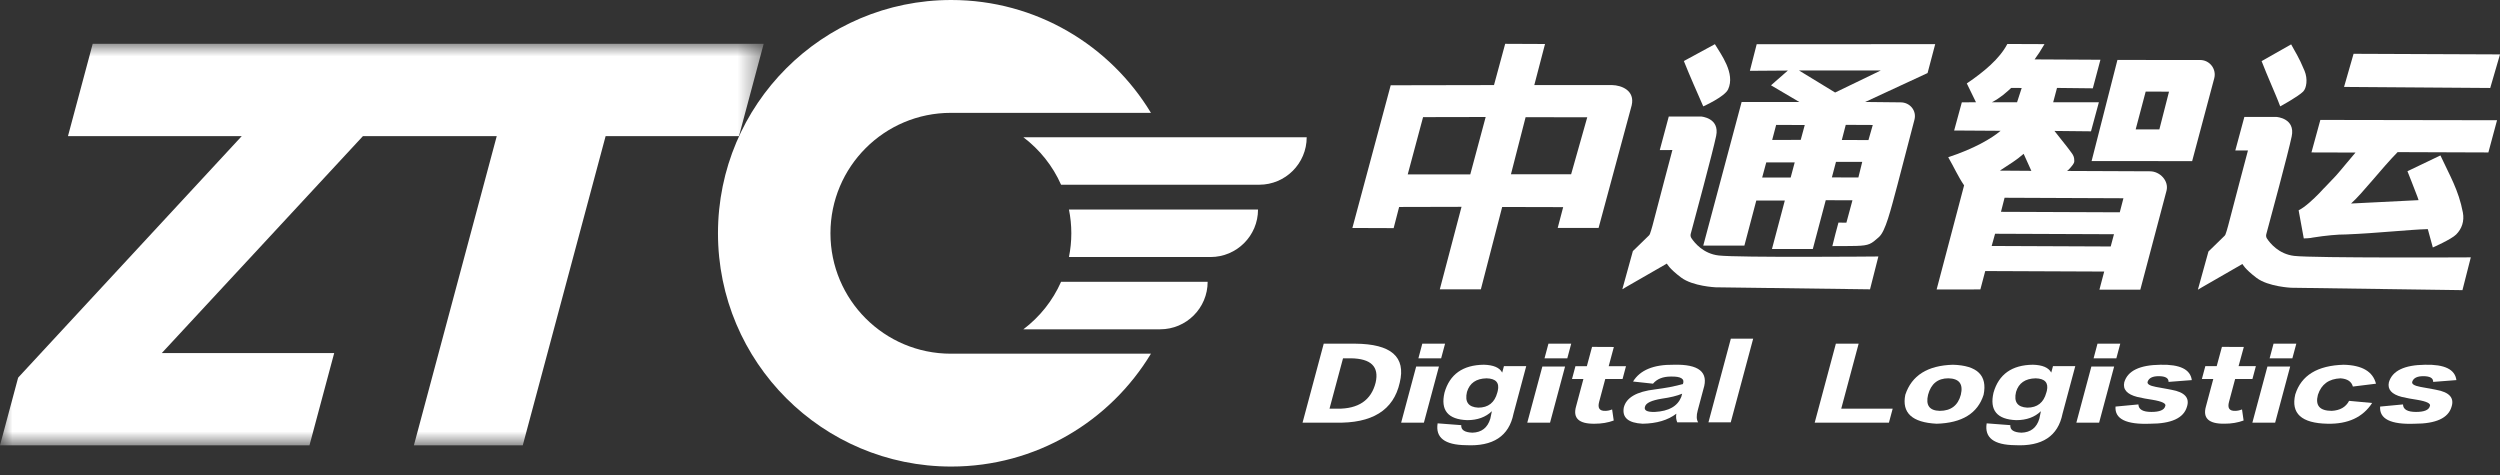
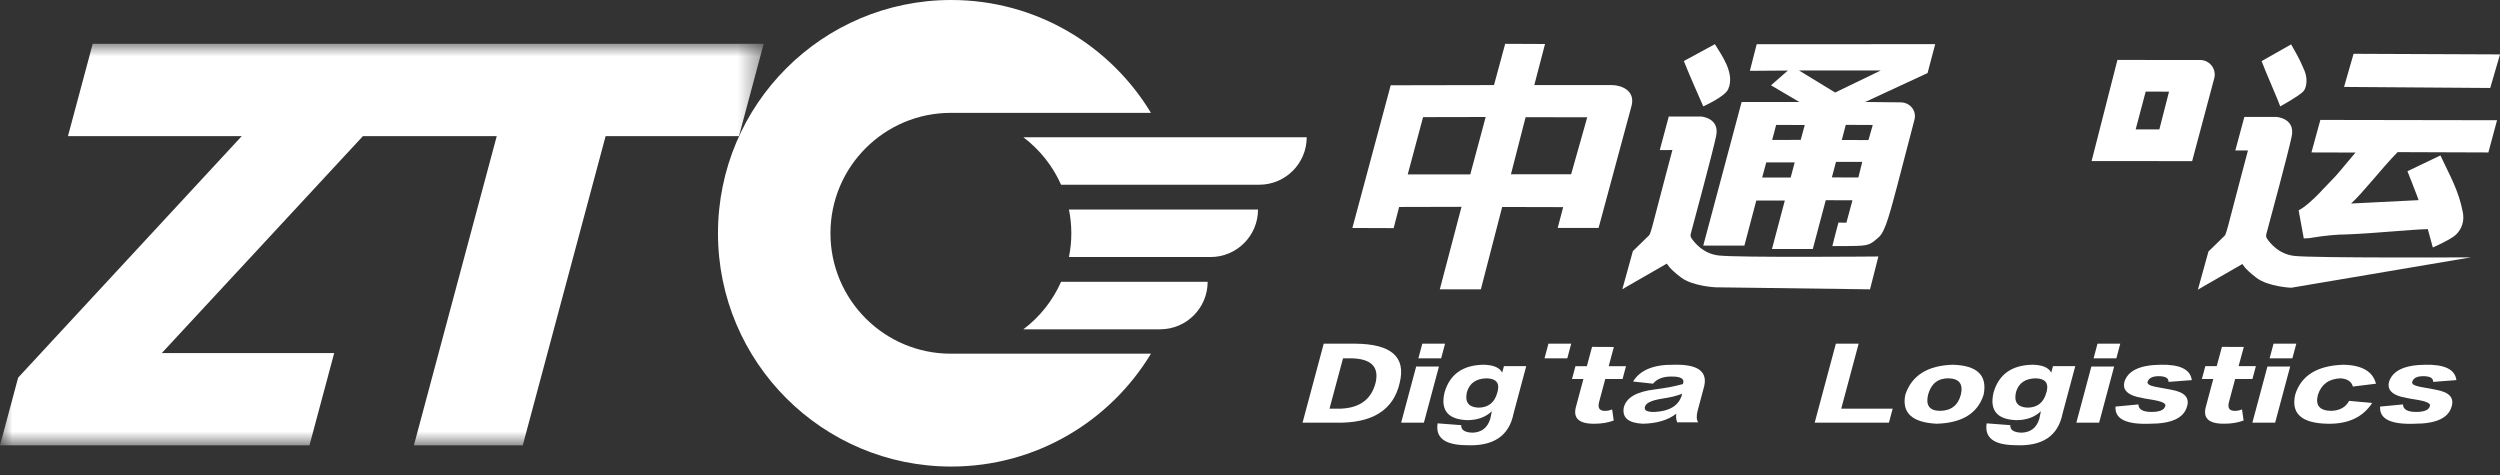
<svg xmlns="http://www.w3.org/2000/svg" xmlns:xlink="http://www.w3.org/1999/xlink" width="100px" height="19px" viewBox="0 0 100 19" version="1.1">
  <rect x="0" y="0" width="100" height="19" fill="#333333" stroke="none" />
  <title>logo-白色</title>
  <defs>
    <polygon id="path-1" points="0 0 30.547 0 30.547 16.059 0 16.059" />
  </defs>
  <g id="控件" stroke="none" stroke-width="1" fill="none" fill-rule="evenodd">
    <g id="底部" transform="translate(-24, -224)">
      <g transform="translate(0, 0)" id="logo-白色">
        <g transform="translate(24, 224)">
          <path d="M42.853,9.331 C42.853,9.656 42.82,9.973 42.758,10.281 L48.421,10.281 C49.471,10.281 50.321,9.43 50.321,8.381 L42.758,8.381 C42.82,8.688 42.853,9.006 42.853,9.331" id="Fill-1" fill="#FFFFFF" />
          <path d="M40.934,5.49 C41.586,5.982 42.109,6.634 42.443,7.389 L50.368,7.389 C51.417,7.389 52.268,6.539 52.268,5.49 L40.934,5.49 Z" id="Fill-3" fill="#FFFFFF" />
          <path d="M40.935,13.172 L46.407,13.172 C47.456,13.172 48.306,12.321 48.306,11.272 L42.443,11.272 C42.109,12.028 41.588,12.679 40.935,13.172" id="Fill-5" fill="#FFFFFF" />
          <polygon id="Fill-7" fill="#FFFFFF" points="56.647 14.661 56.046 16.906 56.956 16.906 57.558 14.661" />
          <path d="M96.932,15.047 C97.2,15.047 97.331,15.124 97.327,15.276 L98.256,15.204 C98.201,14.775 97.782,14.571 97.001,14.59 C96.172,14.599 95.691,14.832 95.556,15.29 C95.492,15.577 95.664,15.772 96.072,15.877 C96.278,15.924 96.481,15.963 96.68,15.991 C97.074,16.057 97.246,16.143 97.194,16.248 C97.153,16.401 96.968,16.477 96.641,16.477 C96.3,16.477 96.126,16.377 96.12,16.177 L95.205,16.263 C95.169,16.758 95.63,16.986 96.587,16.949 C97.436,16.949 97.928,16.725 98.06,16.277 C98.181,15.915 97.976,15.686 97.442,15.591 C97.408,15.581 97.356,15.571 97.287,15.561 C97.066,15.523 96.91,15.495 96.818,15.476 C96.563,15.428 96.455,15.357 96.492,15.262 C96.543,15.119 96.69,15.047 96.932,15.047" id="Fill-9" fill="#FFFFFF" />
          <path d="M33.218,9.331 C33.218,6.67 35.374,4.514 38.035,4.514 L46.038,4.514 C44.404,1.81 41.438,0 38.049,0 C32.896,0 28.719,4.177 28.719,9.331 C28.719,14.484 32.896,18.662 38.049,18.662 C41.438,18.662 44.404,16.852 46.038,14.148 L38.035,14.148 C35.374,14.148 33.218,11.992 33.218,9.331" id="Fill-11" fill="#FFFFFF" />
          <path d="M59.911,15.633 L59.892,15.705 C59.785,16.105 59.531,16.306 59.13,16.306 C58.735,16.286 58.584,16.077 58.679,15.676 C58.786,15.323 59.046,15.142 59.463,15.133 C59.837,15.142 59.985,15.31 59.911,15.633 L59.911,15.633 Z M60.088,14.904 C59.984,14.704 59.739,14.599 59.353,14.589 C58.513,14.599 57.988,14.972 57.78,15.705 C57.615,16.41 57.918,16.777 58.687,16.806 C59.099,16.806 59.428,16.686 59.675,16.448 L59.612,16.748 C59.503,17.11 59.265,17.296 58.898,17.307 C58.585,17.296 58.436,17.196 58.45,17.006 L57.505,16.934 C57.413,17.507 57.79,17.797 58.637,17.807 C59.725,17.864 60.36,17.444 60.54,16.549 L61.049,14.646 L60.157,14.646 L60.088,14.904 Z" id="Fill-13" fill="#FFFFFF" />
-           <path d="M91.769,10.236 C91.152,10.165 90.801,9.727 90.679,9.542 C90.645,9.491 90.636,9.429 90.651,9.37 C90.793,8.846 91.532,6.112 91.668,5.456 C91.821,4.728 91.063,4.678 91.063,4.678 L89.774,4.678 L89.412,6.02 L89.918,6.019 C89.918,6.019 89.287,8.399 89.122,9.043 C89.088,9.176 89.046,9.304 89.017,9.382 C89.009,9.394 88.996,9.414 88.988,9.427 L88.428,9.973 C88.427,9.974 88.347,10.052 88.338,10.06 L87.915,11.588 C87.915,11.588 88.084,11.488 88.086,11.487 L89.698,10.559 C89.698,10.559 89.778,10.749 90.263,11.116 C90.736,11.471 91.649,11.51 91.649,11.51 L98.498,11.606 L98.832,10.294 C98.832,10.294 92.558,10.327 91.769,10.236" id="Fill-15" fill="#FFFFFF" />
+           <path d="M91.769,10.236 C91.152,10.165 90.801,9.727 90.679,9.542 C90.645,9.491 90.636,9.429 90.651,9.37 C90.793,8.846 91.532,6.112 91.668,5.456 C91.821,4.728 91.063,4.678 91.063,4.678 L89.774,4.678 L89.412,6.02 L89.918,6.019 C89.918,6.019 89.287,8.399 89.122,9.043 C89.088,9.176 89.046,9.304 89.017,9.382 C89.009,9.394 88.996,9.414 88.988,9.427 L88.428,9.973 C88.427,9.974 88.347,10.052 88.338,10.06 L87.915,11.588 C87.915,11.588 88.084,11.488 88.086,11.487 L89.698,10.559 C89.698,10.559 89.778,10.749 90.263,11.116 C90.736,11.471 91.649,11.51 91.649,11.51 L98.832,10.294 C98.832,10.294 92.558,10.327 91.769,10.236" id="Fill-15" fill="#FFFFFF" />
          <path d="M55.025,15.305 C54.848,16.01 54.336,16.358 53.49,16.348 L53.18,16.348 L53.721,14.332 L54.03,14.332 C54.84,14.342 55.172,14.666 55.025,15.305 M54.204,13.747 L52.949,13.747 L52.102,16.906 L53.413,16.906 C54.883,16.944 55.743,16.411 55.99,15.305 C56.242,14.275 55.647,13.756 54.204,13.747" id="Fill-17" fill="#FFFFFF" />
          <path d="M69.124,3.574 C69.422,2.935 68.833,2.165 68.596,1.767 L67.354,2.441 C67.611,3.084 67.863,3.641 68.13,4.255 C68.13,4.255 68.985,3.874 69.124,3.574" id="Fill-19" fill="#FFFFFF" />
          <path d="M91.208,4.255 C91.217,4.251 91.933,3.86 92.129,3.66 C92.26,3.527 92.318,3.163 92.183,2.835 C91.946,2.262 91.801,2.069 91.646,1.775 L90.464,2.445 C90.744,3.156 90.891,3.464 91.024,3.794 C91.08,3.928 91.159,4.119 91.208,4.255" id="Fill-21" fill="#FFFFFF" />
          <polygon id="Fill-23" fill="#FFFFFF" points="100 2.176 94.143 2.152 93.762 3.477 99.609 3.519" />
          <g id="编组" transform="translate(0, 1.753)">
            <mask id="mask-2" fill="white">
              <use xlink:href="#path-1" />
            </mask>
            <g id="Clip-26" />
            <polygon id="Fill-25" fill="#FFFFFF" mask="url(#mask-2)" points="30.547 0 3.708 0 2.719 3.691 9.671 3.691 0.777 13.297 0.725 13.355 -0 16.059 12.379 16.059 13.368 12.369 6.472 12.369 9.894 8.679 9.895 8.679 14.518 3.691 19.87 3.691 16.556 16.059 20.911 16.059 24.225 3.691 29.559 3.691" />
          </g>
          <path d="M65.064,11.469 L66.675,10.543 C66.675,10.543 66.755,10.732 67.242,11.099 C67.714,11.454 68.626,11.492 68.626,11.492 L74.801,11.573 L75.135,10.259 C75.135,10.259 69.536,10.31 68.747,10.219 C68.13,10.148 67.778,9.71 67.656,9.524 C67.623,9.474 67.613,9.412 67.629,9.354 C67.77,8.828 68.509,6.095 68.646,5.438 C68.798,4.711 68.04,4.66 68.04,4.66 L66.751,4.66 L66.391,6.003 L66.896,6.001 C66.896,6.001 66.265,8.381 66.1,9.025 C66.065,9.158 66.023,9.286 65.995,9.364 C65.986,9.377 65.974,9.398 65.966,9.41 L65.406,9.956 C65.405,9.956 65.325,10.036 65.315,10.043 L64.893,11.571 C64.893,11.571 65.061,11.471 65.064,11.469" id="Fill-27" fill="#FFFFFF" />
          <path d="M92.458,6.097 L94.22,6.102 C93.866,6.513 93.703,6.73 93.438,7.028 C93.329,7.142 93.094,7.389 92.936,7.556 C93.009,7.477 93.054,7.425 93.054,7.425 L92.774,7.726 C92.538,7.968 92.2,8.287 91.945,8.412 L92.151,9.537 C92.178,9.538 92.425,9.529 92.514,9.502 C93.026,9.421 93.508,9.376 93.836,9.378 C95.079,9.329 96.313,9.188 97.112,9.164 L97.313,9.899 C97.313,9.899 98.054,9.574 98.246,9.38 C98.471,9.156 98.58,8.849 98.515,8.5 C98.345,7.602 97.989,7.021 97.617,6.217 L96.298,6.849 C96.332,6.931 96.382,7.07 96.45,7.233 C96.529,7.452 96.716,7.898 96.743,8.006 L94.042,8.141 C94.501,7.734 95.239,6.764 95.904,6.085 L99.535,6.098 L99.882,4.809 L92.814,4.797 L92.458,6.097 Z" id="Fill-29" fill="#FFFFFF" />
          <polygon id="Fill-31" fill="#FFFFFF" points="56.736 14.332 57.646 14.332 57.803 13.746 56.892 13.746" />
          <path d="M56.923,4.685 L59.427,4.68 L58.811,6.976 L56.309,6.976 L56.923,4.685 Z M61.024,4.688 L63.49,4.691 L62.845,6.971 L60.438,6.97 L61.024,4.688 Z M55.965,8.279 L58.461,8.273 L57.592,11.574 L59.234,11.574 L60.087,8.279 L62.527,8.285 L62.308,9.118 L63.943,9.118 L65.267,4.214 C65.406,3.62 64.863,3.411 64.483,3.403 L61.372,3.403 L61.801,1.76 L60.207,1.753 L59.76,3.403 L55.628,3.411 L54.095,9.119 L55.746,9.125 L55.965,8.279 Z" id="Fill-33" fill="#FFFFFF" />
          <polygon id="Fill-35" fill="#FFFFFF" points="83.744 14.332 84.654 14.332 84.811 13.746 83.9 13.746" />
          <path d="M86.348,15.047 C86.615,15.047 86.747,15.124 86.742,15.276 L87.672,15.204 C87.616,14.775 87.198,14.571 86.416,14.59 C85.588,14.599 85.106,14.832 84.971,15.29 C84.907,15.577 85.08,15.772 85.488,15.877 C85.694,15.924 85.896,15.963 86.095,15.991 C86.49,16.057 86.662,16.143 86.609,16.248 C86.568,16.401 86.384,16.477 86.056,16.477 C85.716,16.477 85.543,16.377 85.536,16.177 L84.621,16.263 C84.584,16.758 85.046,16.986 86.003,16.949 C86.851,16.949 87.343,16.725 87.476,16.277 C87.597,15.915 87.391,15.686 86.857,15.591 C86.825,15.581 86.772,15.571 86.702,15.561 C86.481,15.523 86.326,15.495 86.234,15.476 C85.979,15.428 85.87,15.357 85.908,15.262 C85.959,15.119 86.105,15.047 86.348,15.047" id="Fill-37" fill="#FFFFFF" />
          <polygon id="Fill-39" fill="#FFFFFF" points="83.054 16.906 83.965 16.906 84.566 14.661 83.655 14.661" />
          <path d="M74.738,5.603 L73.673,5.599 L73.83,4.994 L74.911,4.999 L74.738,5.603 Z M74.335,7.1 L73.275,7.096 L73.439,6.476 L74.489,6.476 L74.335,7.1 Z M71.96,2.819 L75.231,2.819 L73.405,3.701 L71.96,2.819 Z M72.029,5.595 L70.887,5.598 L71.046,4.996 L72.19,5.001 L72.029,5.595 Z M71.627,7.1 L70.487,7.1 L70.65,6.497 L71.788,6.497 L71.627,7.1 Z M76.021,4.094 L74.607,4.079 L77.103,2.922 L77.408,1.766 L70.268,1.768 L69.995,2.833 L71.514,2.822 L70.84,3.412 L71.972,4.079 L69.665,4.079 L68.13,9.825 L69.775,9.825 L70.252,8.021 L71.393,8.021 L70.878,9.961 L72.512,9.961 L73.03,8.008 L74.098,8.012 C74.035,8.231 73.856,8.907 73.856,8.907 C73.856,8.907 73.768,8.905 73.538,8.904 C73.454,9.221 73.378,9.49 73.294,9.844 C73.477,9.845 73.981,9.844 74.243,9.837 C74.78,9.822 74.847,9.756 75.158,9.481 C75.42,9.25 75.619,8.436 75.898,7.395 L76.578,4.789 C76.674,4.426 76.396,4.092 76.021,4.094 L76.021,4.094 Z" id="Fill-41" fill="#FFFFFF" />
          <path d="M89.41,16.434 C89.176,16.443 89.093,16.325 89.16,16.076 L89.405,15.161 L90.097,15.161 L90.235,14.646 L89.543,14.646 L89.753,13.878 L88.877,13.875 L88.668,14.646 L88.213,14.646 L88.075,15.161 L88.531,15.161 L88.24,16.248 C88.1,16.725 88.347,16.958 88.981,16.948 C89.26,16.948 89.515,16.906 89.744,16.82 L89.681,16.377 C89.585,16.415 89.495,16.434 89.41,16.434" id="Fill-43" fill="#FFFFFF" />
-           <polygon id="Fill-45" fill="#FFFFFF" points="61.091 16.906 62.002 16.906 62.603 14.661 61.694 14.661" />
          <path d="M78.433,15.791 C78.319,16.219 78.036,16.434 77.588,16.434 C77.177,16.425 77.022,16.21 77.123,15.791 C77.24,15.352 77.511,15.132 77.936,15.132 C78.37,15.143 78.536,15.361 78.433,15.791 M78.117,14.59 C77.102,14.618 76.467,15.019 76.212,15.791 C76.066,16.515 76.486,16.901 77.468,16.949 C78.483,16.919 79.108,16.534 79.344,15.791 C79.503,15.019 79.094,14.618 78.117,14.59" id="Fill-47" fill="#FFFFFF" />
-           <path d="M79.667,9.839 L79.803,9.35 L84.559,9.369 L84.428,9.859 L79.667,9.839 Z M80.946,6.153 L81.254,6.834 L79.994,6.825 C80.416,6.545 80.637,6.422 80.946,6.153 L80.946,6.153 Z M79.674,4.091 C80.027,3.908 80.262,3.687 80.448,3.517 L80.868,3.519 L80.682,4.091 L79.674,4.091 Z M84.937,7.93 L84.791,8.492 L80.039,8.473 L80.183,7.91 L84.937,7.93 Z M83.977,11.586 L85.613,11.586 L86.661,7.628 C86.76,7.237 86.403,6.853 85.999,6.852 L82.676,6.838 C82.714,6.823 82.784,6.749 82.834,6.689 C82.958,6.539 82.988,6.506 82.966,6.345 C82.945,6.196 82.864,6.121 82.796,6.024 C82.703,5.892 82.638,5.823 82.583,5.749 C82.474,5.606 82.308,5.395 82.179,5.238 L83.64,5.253 L83.955,4.091 L82.127,4.091 C82.169,3.927 82.224,3.736 82.28,3.517 L83.713,3.533 L84.017,2.39 L81.384,2.376 C81.505,2.214 81.638,2.009 81.78,1.765 L80.294,1.759 C79.98,2.358 79.353,2.876 78.672,3.337 L79.039,4.09 L78.473,4.094 L78.166,5.22 L80.025,5.232 C79.661,5.54 78.965,5.948 77.929,6.289 C78.155,6.679 78.329,7.073 78.564,7.414 L77.465,11.579 L79.215,11.577 L79.409,10.842 L84.168,10.862 L83.977,11.586 Z" id="Fill-49" fill="#FFFFFF" />
          <path d="M81.874,15.633 L81.853,15.705 C81.747,16.105 81.492,16.306 81.092,16.306 C80.697,16.286 80.546,16.077 80.642,15.676 C80.747,15.323 81.009,15.142 81.425,15.133 C81.798,15.142 81.947,15.31 81.874,15.633 L81.874,15.633 Z M82.05,14.904 C81.945,14.704 81.701,14.599 81.315,14.589 C80.475,14.599 79.951,14.972 79.741,15.705 C79.576,16.41 79.879,16.777 80.649,16.806 C81.061,16.806 81.39,16.686 81.636,16.448 L81.574,16.748 C81.466,17.11 81.226,17.296 80.86,17.307 C80.547,17.296 80.398,17.196 80.413,17.006 L79.467,16.934 C79.374,17.507 79.751,17.797 80.599,17.807 C81.688,17.864 82.322,17.444 82.501,16.549 L83.011,14.646 L82.119,14.646 L82.05,14.904 Z" id="Fill-51" fill="#FFFFFF" />
          <path d="M86.374,5.177 L85.427,5.175 L85.827,3.664 L86.761,3.666 L86.374,5.177 Z M88.007,2.4 L84.697,2.398 L83.664,6.442 L87.686,6.445 L88.569,3.134 C88.668,2.764 88.39,2.401 88.007,2.4 L88.007,2.4 Z" id="Fill-53" fill="#FFFFFF" />
          <polygon id="Fill-55" fill="#FFFFFF" points="90.095 16.906 91.006 16.906 91.607 14.661 90.697 14.661" />
          <path d="M93.621,15.133 C93.896,15.152 94.061,15.262 94.115,15.462 L95.039,15.348 C94.915,14.861 94.484,14.608 93.748,14.59 C92.697,14.619 92.051,15.014 91.811,15.776 C91.63,16.539 92.059,16.929 93.098,16.949 C93.919,16.968 94.515,16.691 94.886,16.119 L93.963,16.034 C93.835,16.282 93.605,16.415 93.273,16.434 C92.787,16.434 92.602,16.22 92.717,15.791 C92.854,15.371 93.155,15.152 93.621,15.133" id="Fill-57" fill="#FFFFFF" />
          <path d="M67.251,15.877 C67.103,16.248 66.752,16.448 66.198,16.477 C65.879,16.487 65.748,16.415 65.801,16.262 C65.839,16.119 66.061,16.015 66.467,15.948 C66.808,15.9 67.081,15.834 67.286,15.748 L67.251,15.877 Z M66.941,14.59 C66.142,14.58 65.602,14.804 65.322,15.261 L66.12,15.347 C66.279,15.157 66.516,15.062 66.833,15.062 C67.235,15.052 67.398,15.153 67.317,15.361 C67.014,15.447 66.643,15.519 66.203,15.576 C65.463,15.662 65.047,15.905 64.951,16.305 C64.881,16.706 65.133,16.92 65.708,16.949 C66.269,16.939 66.718,16.806 67.054,16.548 C67.032,16.672 67.044,16.787 67.089,16.892 L67.926,16.892 C67.858,16.787 67.851,16.629 67.908,16.42 L68.137,15.562 C68.354,14.885 67.956,14.561 66.941,14.59 L66.941,14.59 Z" id="Fill-59" fill="#FFFFFF" />
          <polygon id="Fill-61" fill="#FFFFFF" points="61.781 14.332 62.692 14.332 62.849 13.746 61.938 13.746" />
          <path d="M64.902,15.161 L65.04,14.647 L64.348,14.647 L64.554,13.879 L63.682,13.875 L63.474,14.647 L63.018,14.647 L62.88,15.161 L63.336,15.161 L63.045,16.248 C62.905,16.724 63.152,16.958 63.785,16.949 C64.065,16.949 64.32,16.906 64.549,16.821 L64.485,16.377 C64.39,16.416 64.3,16.434 64.214,16.434 C63.982,16.443 63.899,16.325 63.965,16.076 L64.21,15.161 L64.902,15.161 Z" id="Fill-63" fill="#FFFFFF" />
-           <polygon id="Fill-65" fill="#FFFFFF" points="68.338 16.892 69.23 16.892 70.127 13.546 69.234 13.546" />
          <polygon id="Fill-67" fill="#FFFFFF" points="90.942 13.746 90.785 14.332 91.695 14.332 91.853 13.746" />
          <polygon id="Fill-69" fill="#FFFFFF" points="74.346 13.746 73.435 13.746 72.588 16.906 75.557 16.906 75.707 16.348 73.649 16.348" />
        </g>
      </g>
    </g>
  </g>
</svg>